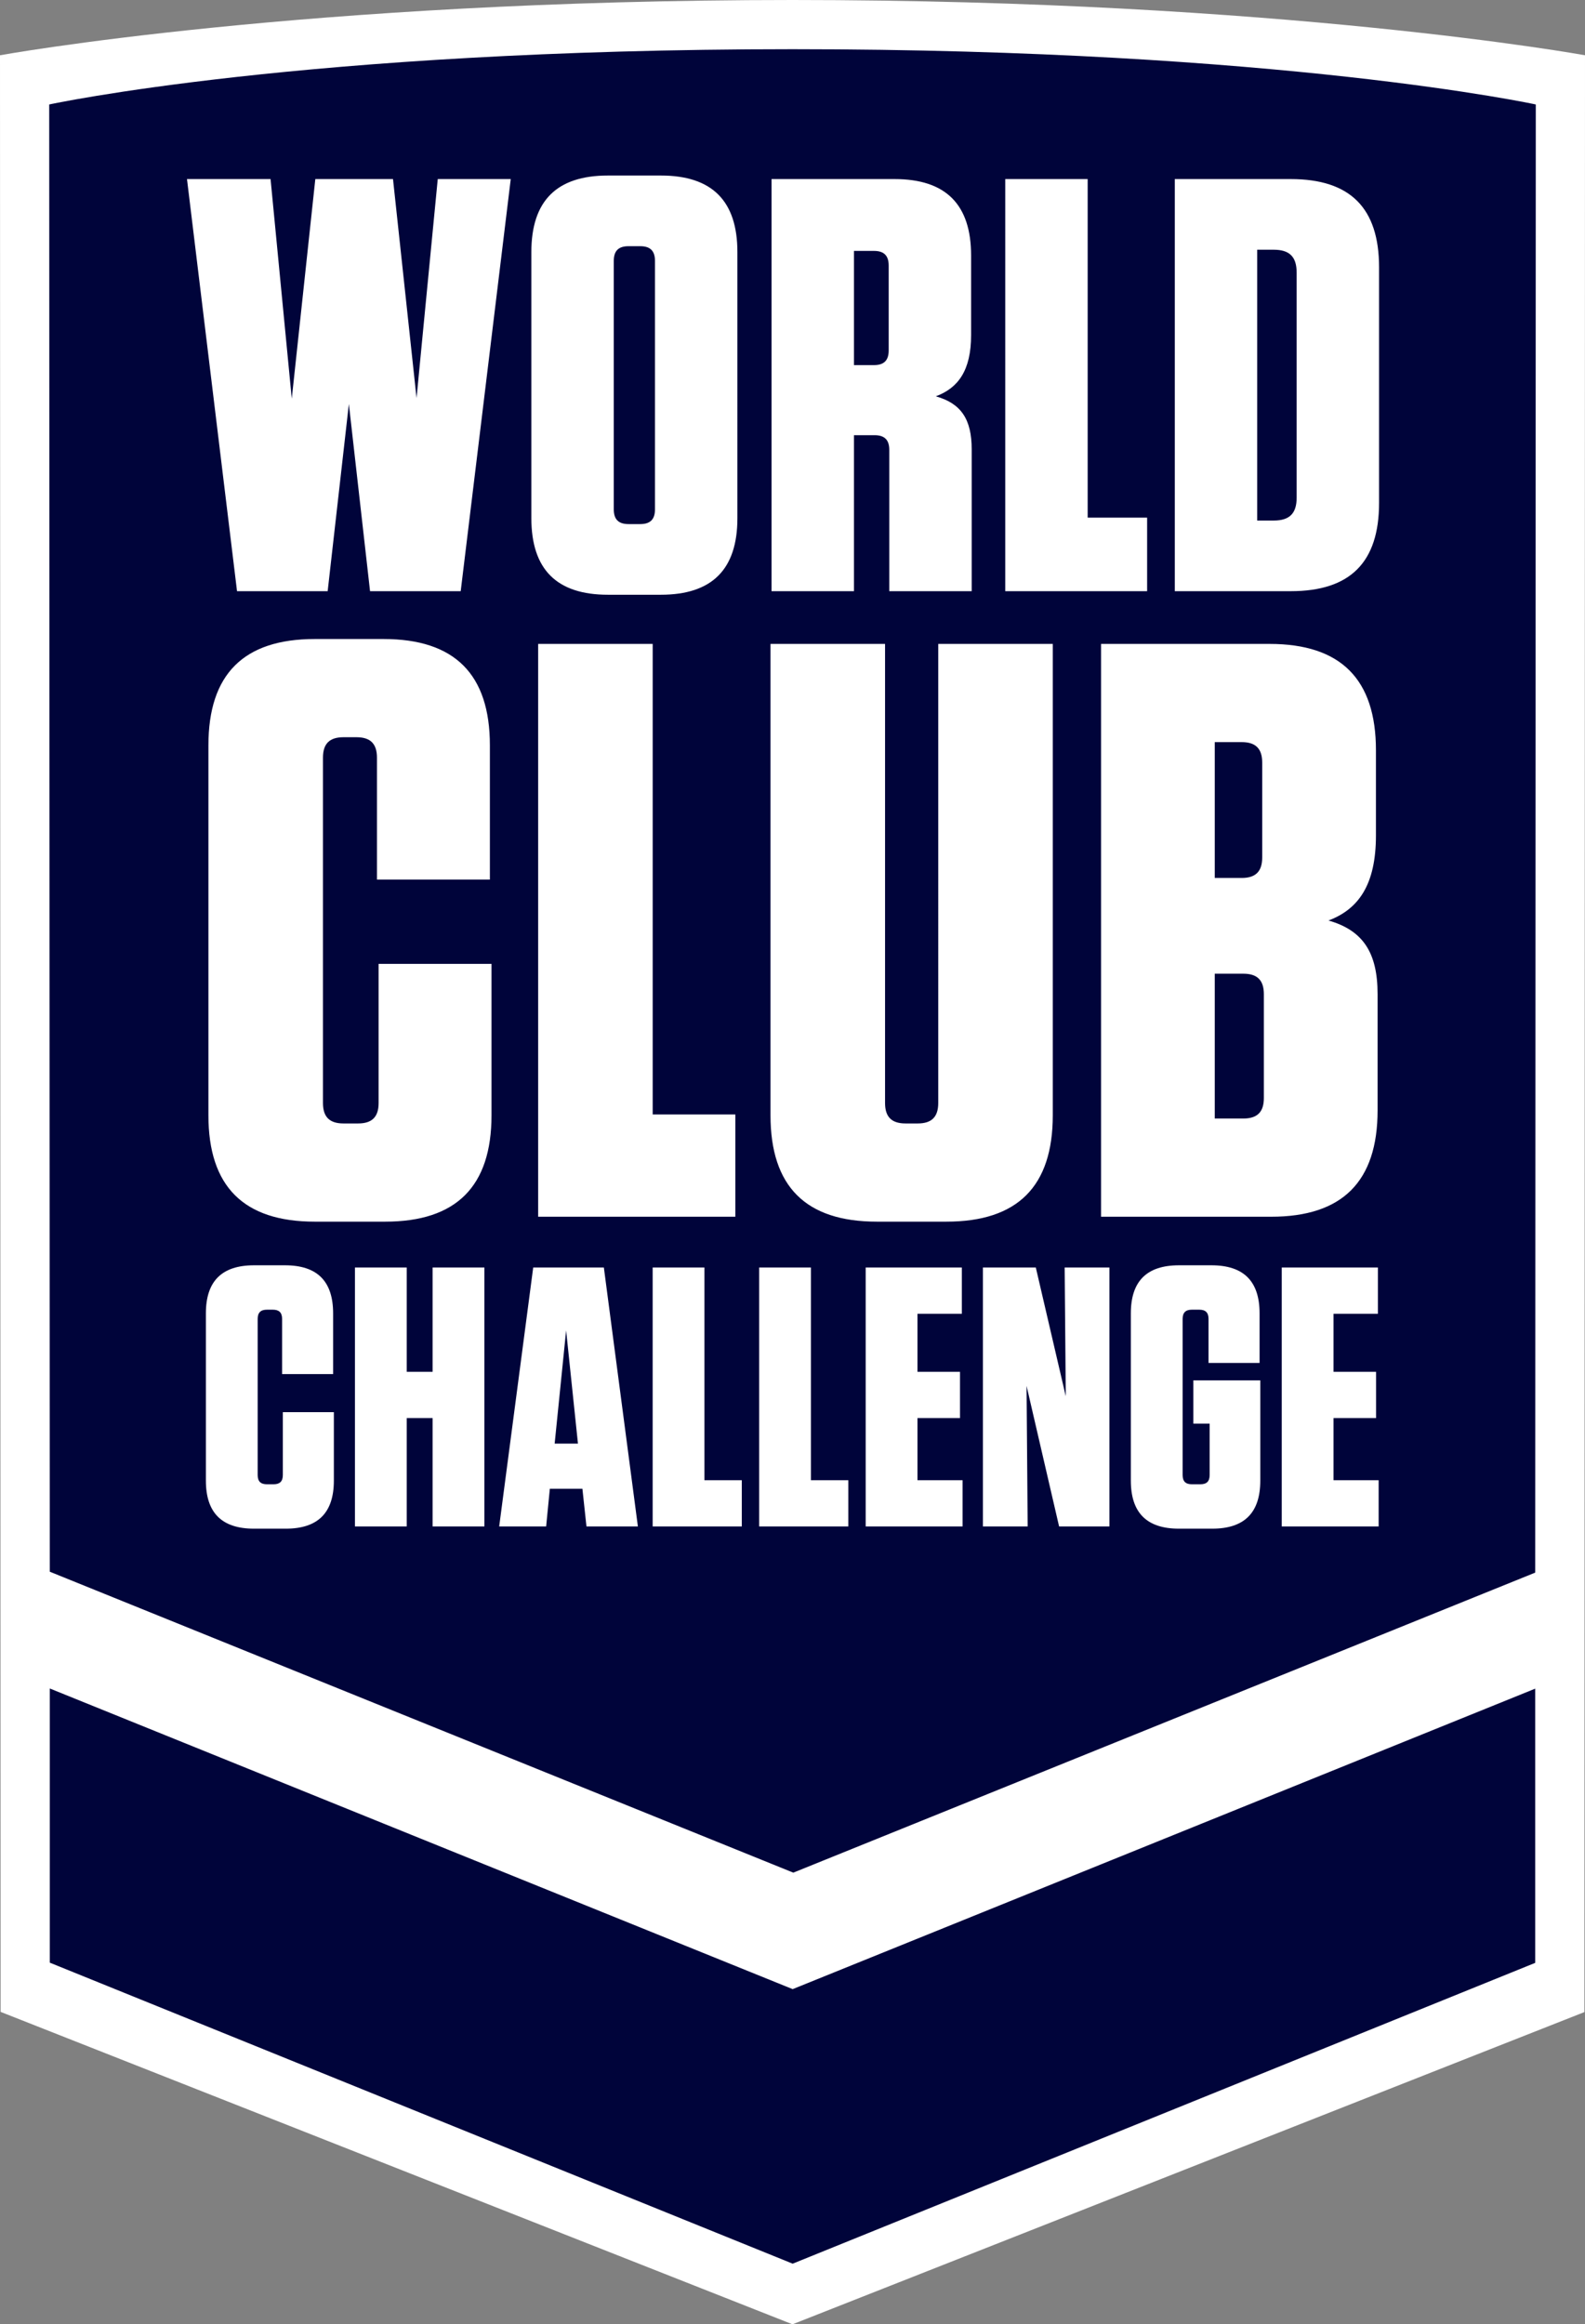
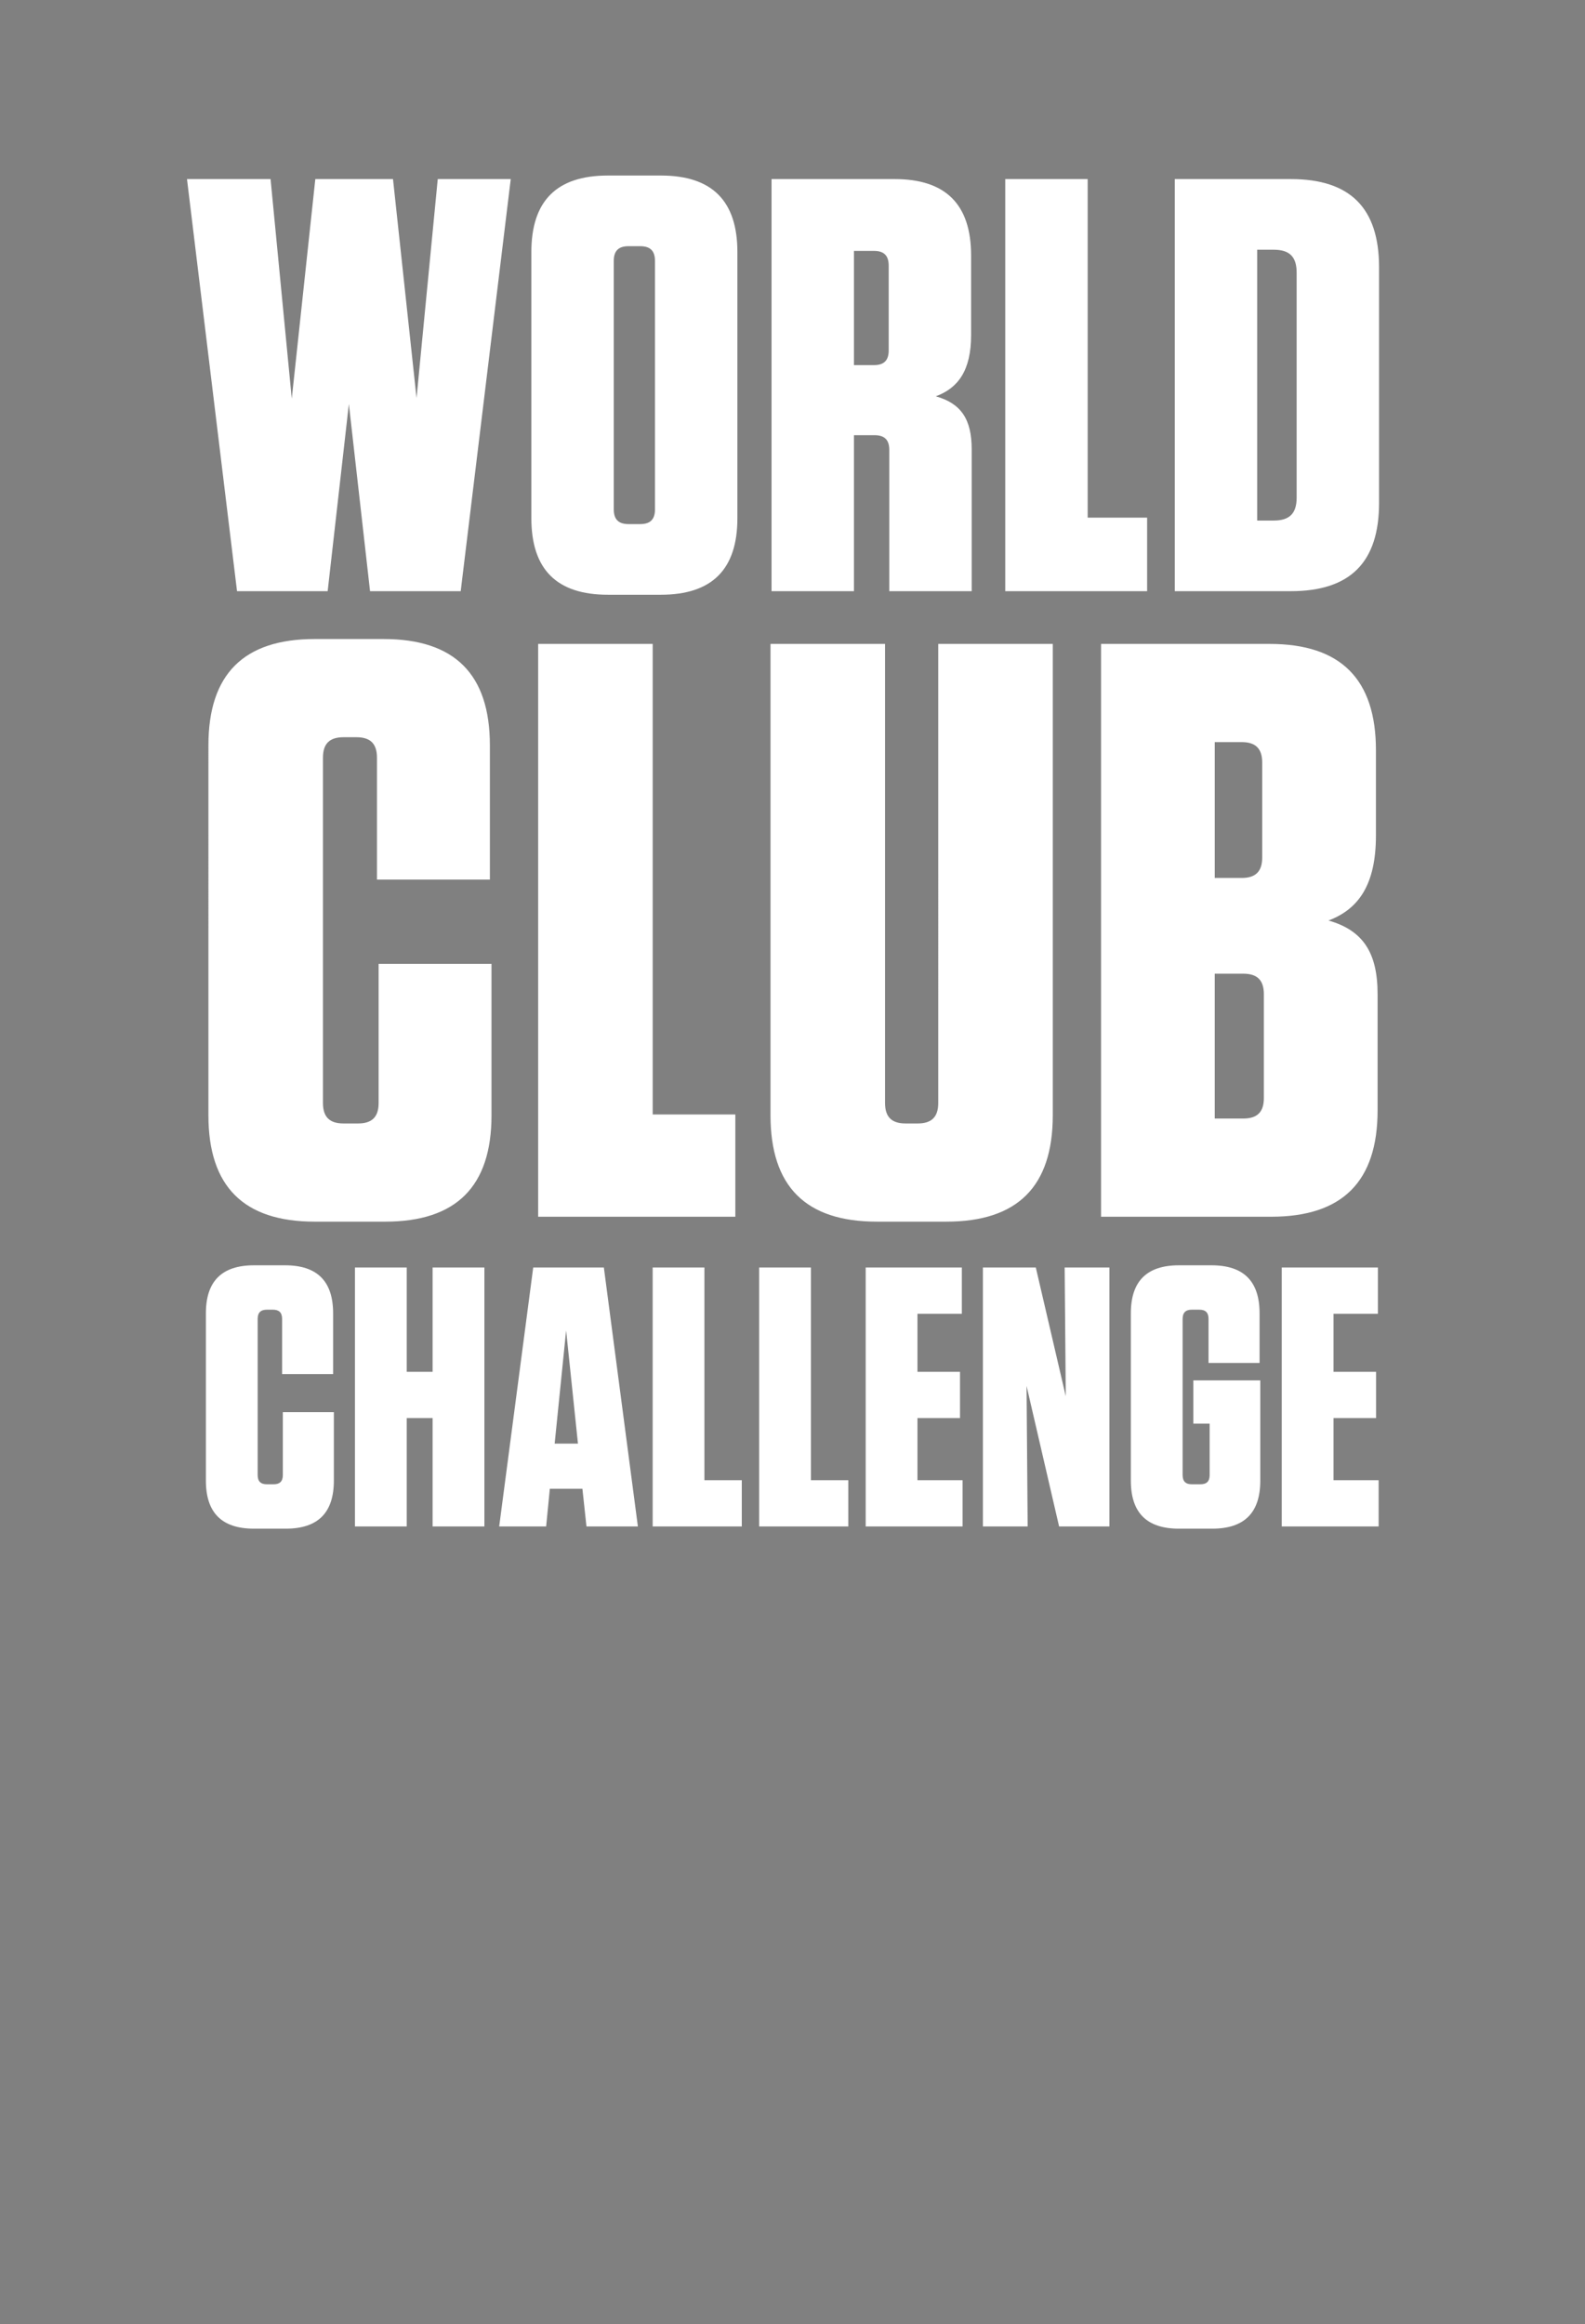
<svg xmlns="http://www.w3.org/2000/svg" version="1.1" id="Layer_1" x="0px" y="0px" viewBox="0 0 64.428 94.464" style="enable-background:new 0 0 64.428 94.464;" xml:space="preserve">
  <rect x="0" y="0" width="64.428" height="94.464" fill="#808080" stroke="none" />
  <style type="text/css">
	.st0{fill-rule:evenodd;clip-rule:evenodd;fill:#FFFFFF;}
	.st1{fill-rule:evenodd;clip-rule:evenodd;fill:#00043A;}
</style>
-   <path class="st0" d="M0.024,81.766L0,2.246C0,2.246,12.347,0,32.214,0s32.214,2.246,32.214,2.246l-0.024,79.528L32.214,94.464  L0.024,81.766z" />
-   <path class="st1" d="M2.024,68.623v11.143L32.221,92l30.183-12.226V68.63L32.221,80.842L2.024,68.623z M32.214,2  C12.347,2,2,4.246,2,4.246l0.024,59.631l30.223,12.231L62.404,63.914l0.024-59.668C62.428,4.246,52.081,2,32.214,2z" />
  <path class="st0" d="M49.245,51.424c1.308,0,1.955,0.646,1.955,1.954v2.015h-2.075v-1.789c0-0.256-0.12-0.376-0.376-0.376h-0.301  c-0.255,0-0.376,0.12-0.376,0.376v6.344c0,0.256,0.121,0.376,0.376,0.376h0.346c0.256,0,0.376-0.12,0.376-0.376v-2.089h-0.662  v-1.759h2.721v4.074c0,1.308-0.646,1.954-1.954,1.954h-1.353c-1.308,0-1.955-0.646-1.955-1.954v-6.796  c0-1.308,0.647-1.954,1.955-1.954C47.922,51.424,49.245,51.424,49.245,51.424z M11.587,51.424c1.308,0,1.954,0.646,1.954,1.954  v2.466h-2.074v-2.24c0-0.256-0.121-0.376-0.376-0.376H10.85c-0.255,0-0.376,0.12-0.376,0.376v6.344c0,0.256,0.121,0.376,0.376,0.376  h0.271c0.255,0,0.376-0.12,0.376-0.376v-2.555h2.074v2.781c0,1.308-0.646,1.954-1.954,1.954h-1.293  c-1.308,0-1.955-0.646-1.955-1.954v-6.796c0-1.308,0.647-1.954,1.955-1.954C10.324,51.424,11.587,51.424,11.587,51.424z   M28.634,51.514v8.645h1.519v1.879H26.53V51.514H28.634z M32.964,51.514v8.645h1.519v1.879h-3.624V51.514H32.964z M56.01,51.514  v1.88h-1.804v2.36h1.729v1.879h-1.729v2.526h1.834v1.879h-3.939V51.514C52.101,51.514,56.01,51.514,56.01,51.514z   M39.098,51.514v1.88H37.294v2.36h1.729v1.879h-1.729v2.526h1.834v1.879h-3.939V51.514C35.189,51.514,39.098,51.514,39.098,51.514z   M43.322,56.746l-0.045-5.232h1.819v10.524h-2.045l-1.323-5.713l0.045,5.713h-1.819V51.514h2.15  C42.104,51.514,43.322,56.746,43.322,56.746z M16.533,55.754h1.052v-4.24h2.105v10.524h-2.105v-4.405h-1.052v4.405h-2.105  V51.514h2.105C16.533,51.514,16.533,55.754,16.533,55.754z M25.929,62.038h-2.09l-0.165-1.533h-1.324l-0.15,1.533h-1.909  l1.383-10.524h2.872C24.546,51.514,25.929,62.038,25.929,62.038z M22.546,58.671h0.947l-0.481-4.601  C23.012,54.07,22.546,58.671,22.546,58.671z M15.589,25.971c2.894,0,4.324,1.43,4.324,4.323v5.454h-4.59v-4.955  c0-0.565-0.266-0.831-0.831-0.831h-0.532c-0.566,0-0.832,0.266-0.832,0.831v14.035c0,0.565,0.266,0.831,0.832,0.831h0.598  c0.566,0,0.832-0.266,0.832-0.831v-5.654h4.589v6.152c0,2.894-1.43,4.324-4.323,4.324h-2.86c-2.894,0-4.324-1.43-4.324-4.324V30.294  c0-2.893,1.43-4.323,4.324-4.323C12.796,25.971,15.589,25.971,15.589,25.971z M35.976,26.17v18.658  c0,0.565,0.266,0.831,0.832,0.831h0.498c0.566,0,0.832-0.266,0.832-0.831V26.17h4.656v19.156c0,2.894-1.43,4.324-4.324,4.324h-2.827  c-2.893,0-4.323-1.43-4.323-4.324V26.17C31.32,26.17,35.976,26.17,35.976,26.17z M51.673,49.45h-6.917V26.17h6.851  c2.893,0,4.323,1.43,4.323,4.324v3.458c0,1.996-0.698,2.994-1.929,3.459c1.397,0.399,1.996,1.297,1.996,2.993v4.723  C55.997,48.02,54.567,49.45,51.673,49.45z M26.531,26.17v19.123h3.359v4.157h-8.015V26.17H26.531z M50.542,39.573  h-1.164v5.886h1.164c0.566,0,0.832-0.266,0.832-0.831v-4.224C51.374,39.839,51.108,39.573,50.542,39.573z M50.476,30.161  h-1.098v5.521h1.098c0.565,0,0.831-0.266,0.831-0.832v-3.858C51.307,30.427,51.041,30.161,50.476,30.161z M26.864,24.171H24.71  c-2.082,0-3.111-1.029-3.111-3.111V10.245c0-2.082,1.029-3.111,3.111-3.111h2.154c2.081,0,3.11,1.029,3.11,3.111V21.06  C29.974,23.142,28.945,24.171,26.864,24.171z M11.86,16.203l0.957-8.925h3.158l0.957,8.901l0.862-8.901h2.967l-2.034,16.749  h-3.685l-0.861-7.608l-0.862,7.608h-3.684l-2.034-16.749h3.397C10.998,7.278,11.86,16.203,11.86,16.203z M52.467,24.027  h-4.714V7.278h4.714c2.417,0,3.59,1.172,3.59,3.589v9.571C56.057,22.855,54.884,24.027,52.467,24.027z M34.712,24.027h-3.35  V7.278h5.001c2.082,0,3.111,1.029,3.111,3.11v3.231c0,1.435-0.526,2.153-1.436,2.488c1.029,0.287,1.46,0.934,1.46,2.154v5.766h-3.35  v-5.742c0-0.407-0.191-0.598-0.598-0.598h-0.838C34.712,17.687,34.712,24.027,34.712,24.027z M44.212,7.278v13.759h2.417  v2.99h-5.767V7.278C40.862,7.278,44.212,7.278,44.212,7.278z M26.026,10.006h-0.479c-0.407,0-0.598,0.191-0.598,0.598v10.097  c0,0.407,0.192,0.599,0.598,0.599h0.479c0.407,0,0.598-0.192,0.598-0.599V10.604C26.624,10.197,26.433,10.006,26.026,10.006z   M51.773,10.149h-0.67v11.007h0.67c0.646,0,0.934-0.287,0.934-0.933v-9.141C52.707,10.436,52.42,10.149,51.773,10.149z   M35.526,10.197h-0.814v4.642h0.814c0.407,0,0.598-0.191,0.598-0.598v-3.446C36.124,10.389,35.933,10.197,35.526,10.197z" />
</svg>